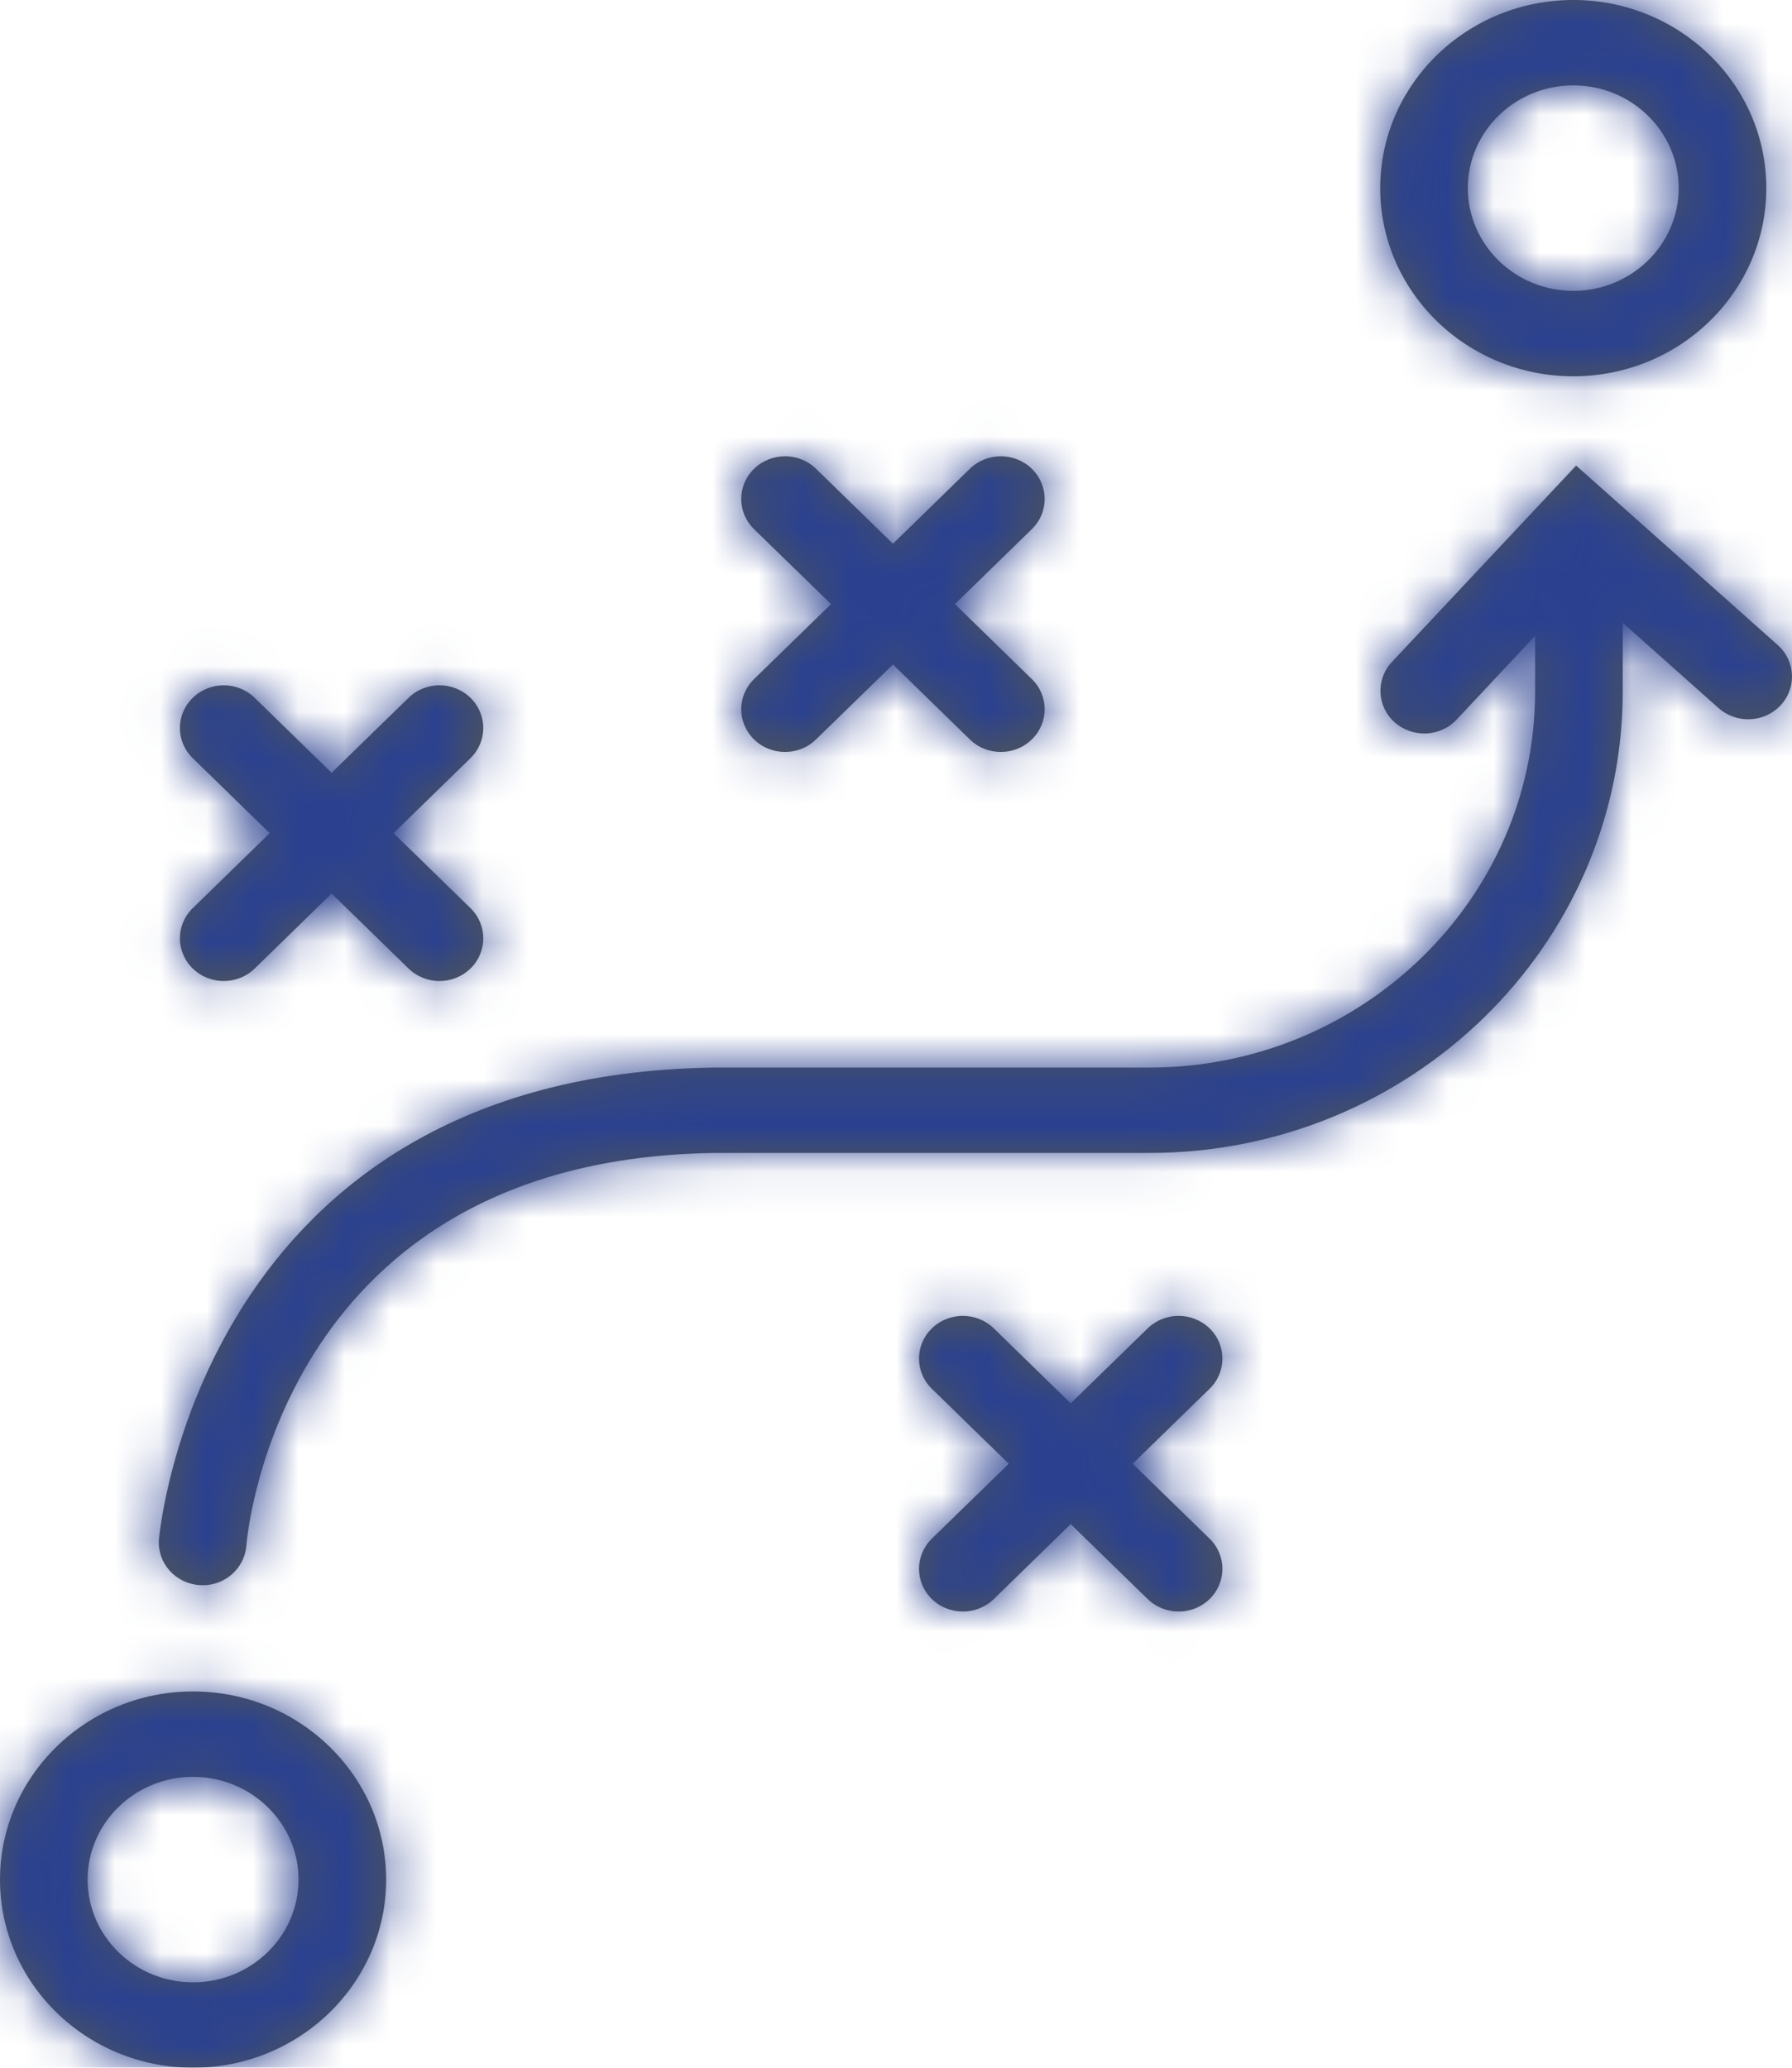
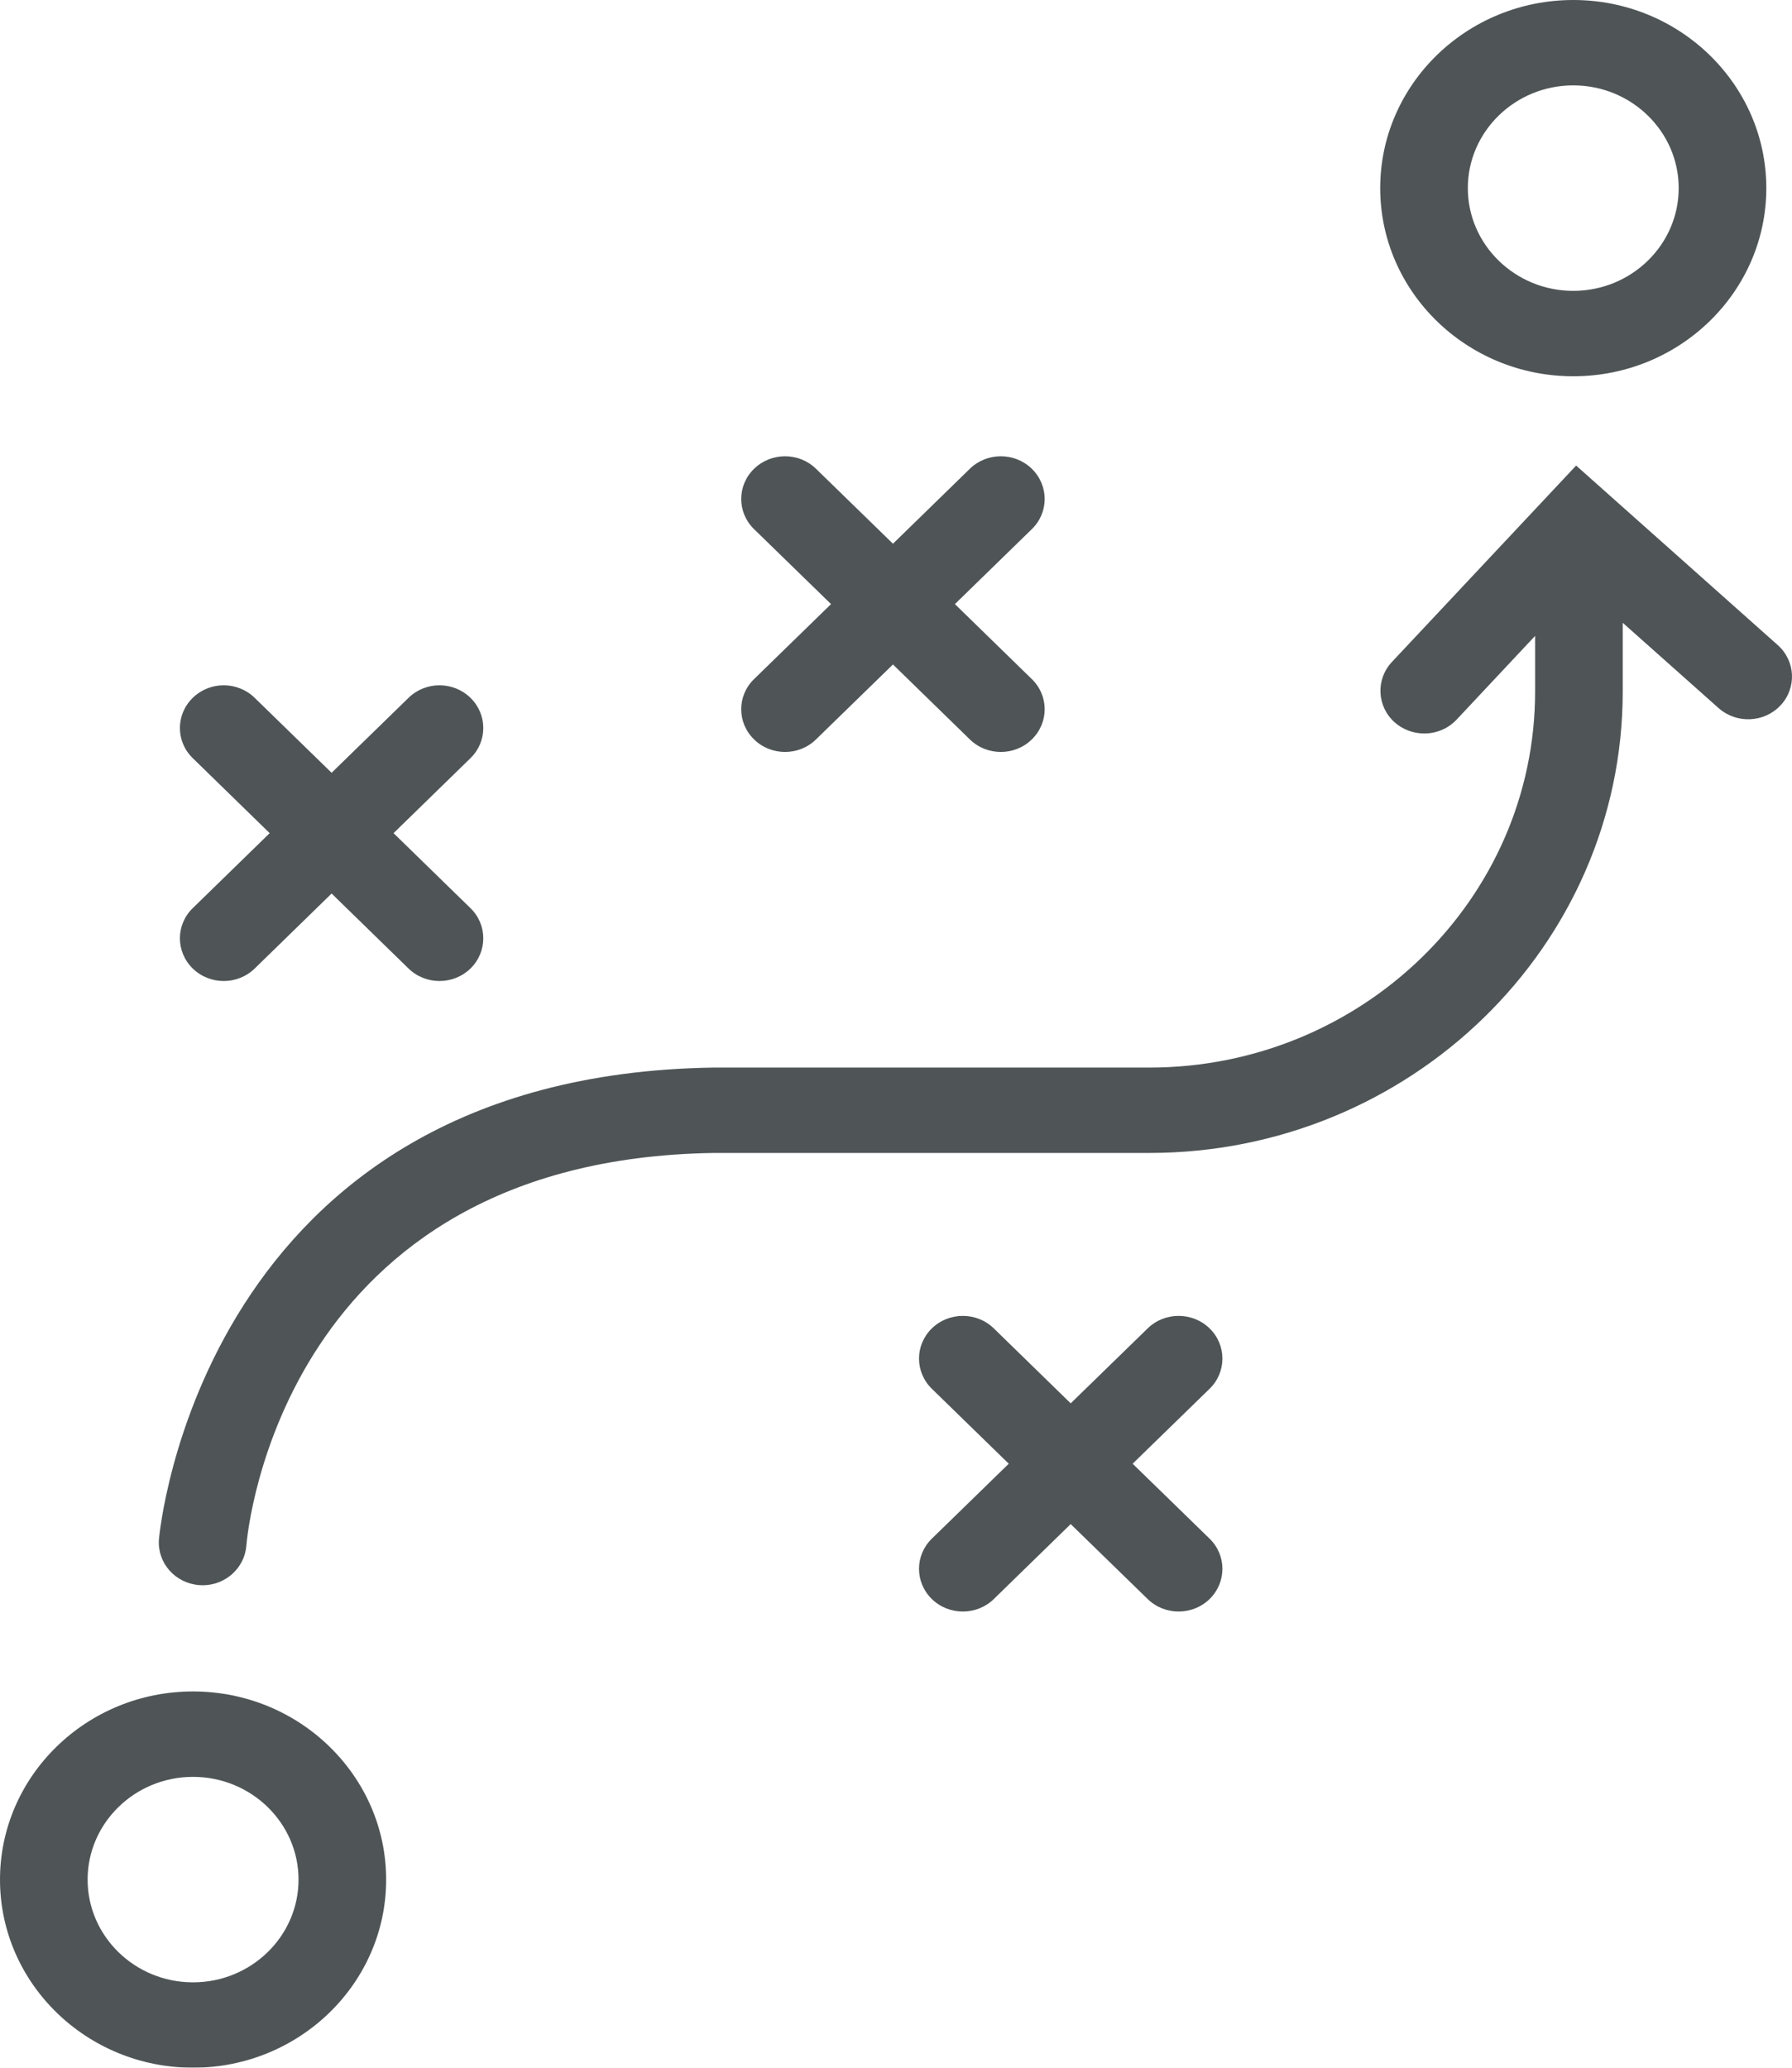
<svg xmlns="http://www.w3.org/2000/svg" xmlns:xlink="http://www.w3.org/1999/xlink" width="39px" height="45px" viewBox="0 0 39 45" version="1.1">
  <title>icon-strategy-blue</title>
  <defs>
    <filter color-interpolation-filters="auto" id="filter-1">
      <feColorMatrix in="SourceGraphic" type="matrix" values="0 0 0 0 1 0 0 0 0 1 0 0 0 0 1 0 0 0 1 0" />
    </filter>
    <path d="M34.24,1.858 C32.975,1.858 31.945,2.861 31.945,4.094 C31.945,5.327 32.975,6.33 34.24,6.33 C35.505,6.33 36.534,5.327 36.534,4.094 C36.534,2.861 35.505,1.858 34.24,1.858 M24.977,28.91 C25.348,28.547 25.952,28.547 26.325,28.91 C26.697,29.273 26.697,29.861 26.325,30.224 L26.325,30.224 L24.65,31.855 L26.325,33.486 C26.697,33.849 26.697,34.436 26.325,34.8 C26.139,34.981 25.895,35.072 25.651,35.072 C25.407,35.072 25.163,34.981 24.977,34.8 L24.977,34.8 L23.302,33.169 L21.629,34.8 C21.443,34.981 21.199,35.072 20.955,35.072 C20.71,35.072 20.466,34.981 20.28,34.8 C19.908,34.436 19.908,33.849 20.28,33.486 L20.28,33.486 L21.954,31.855 L20.28,30.224 C19.908,29.861 19.908,29.273 20.28,28.91 C20.653,28.547 21.256,28.547 21.629,28.91 L21.629,28.91 L23.302,30.541 Z M8.891,15.187 C9.263,14.823 9.867,14.823 10.239,15.187 C10.611,15.55 10.611,16.138 10.239,16.5 L10.239,16.5 L8.565,18.132 L10.239,19.764 C10.611,20.126 10.611,20.714 10.239,21.078 C10.053,21.259 9.809,21.35 9.565,21.35 C9.321,21.35 9.077,21.259 8.891,21.078 L8.891,21.078 L7.217,19.446 L5.543,21.078 C5.357,21.259 5.113,21.35 4.869,21.35 C4.625,21.35 4.381,21.259 4.195,21.078 C3.822,20.714 3.822,20.126 4.195,19.764 L4.195,19.764 L5.869,18.132 L4.195,16.5 C3.822,16.138 3.822,15.55 4.195,15.187 C4.568,14.823 5.17,14.823 5.543,15.187 L5.543,15.187 L7.217,16.818 Z M21.107,10.202 C21.479,9.839 22.083,9.839 22.456,10.202 C22.829,10.566 22.829,11.153 22.456,11.516 L22.456,11.516 L20.782,13.147 L22.456,14.779 C22.829,15.141 22.829,15.729 22.456,16.092 C22.27,16.274 22.026,16.365 21.782,16.365 C21.537,16.365 21.293,16.274 21.107,16.092 L21.107,16.092 L19.434,14.461 L17.759,16.092 C17.574,16.274 17.329,16.365 17.085,16.365 C16.841,16.365 16.597,16.274 16.411,16.092 C16.038,15.729 16.038,15.141 16.411,14.779 L16.411,14.779 L18.086,13.147 L16.411,11.516 C16.038,11.153 16.038,10.566 16.411,10.202 C16.784,9.839 17.387,9.839 17.759,10.202 L17.759,10.202 L19.434,11.833 Z M34.24,0 C36.557,0 38.441,1.837 38.441,4.094 C38.441,6.352 36.557,8.189 34.24,8.189 C31.923,8.189 30.038,6.352 30.038,4.094 C30.038,1.837 31.923,0 34.24,0 Z M4.201,38.67 C2.936,38.67 1.907,39.673 1.907,40.906 C1.907,42.139 2.936,43.142 4.201,43.142 C5.467,43.142 6.497,42.139 6.497,40.906 C6.497,39.673 5.467,38.67 4.201,38.67 M4.201,36.811 C6.518,36.811 8.404,38.649 8.404,40.906 C8.404,43.164 6.518,45 4.201,45 C1.884,45 0,43.164 0,40.906 C0,38.649 1.884,36.811 4.201,36.811 Z M34.302,10.132 L38.69,14.039 C39.078,14.385 39.106,14.973 38.75,15.352 C38.394,15.731 37.793,15.756 37.403,15.411 L37.403,15.411 L35.316,13.554 L35.316,15.049 C35.316,20.587 30.693,25.092 25.01,25.092 L25.01,25.092 L15.528,25.092 C6.158,25.237 5.388,33.299 5.361,33.643 C5.321,34.129 4.903,34.5 4.411,34.5 C4.386,34.5 4.362,34.499 4.337,34.497 C3.812,34.457 3.42,34.013 3.459,33.502 C3.467,33.401 4.362,23.407 15.513,23.234 L15.513,23.234 L25.01,23.234 C29.642,23.234 33.409,19.562 33.409,15.049 L33.409,15.049 L33.409,13.839 L31.701,15.661 C31.513,15.862 31.254,15.963 30.997,15.963 C30.766,15.963 30.536,15.882 30.353,15.721 C29.965,15.374 29.937,14.787 30.292,14.407 L30.292,14.407 L34.302,10.132 Z" id="path-2" />
  </defs>
  <g id="Flow" stroke="none" stroke-width="1" fill="none" fill-rule="evenodd">
    <g id="icon-strategy-blue" transform="translate(-805, -2787)" filter="url(#filter-1)">
      <g transform="translate(805, 2787)" id="Icon">
        <mask id="mask-3" fill="white">
          <use xlink:href="#path-2" />
        </mask>
        <use id="Mask" fill="#4F5557" xlink:href="#path-2" />
        <g id="Group" mask="url(#mask-3)">
          <g transform="translate(-8.582, -4.646)" id="🎚-bg-color/blue">
-             <rect id="🎚-Filled" fill="#2B4190" x="0" y="0" width="55.306" height="53.891" />
-           </g>
+             </g>
        </g>
      </g>
    </g>
  </g>
</svg>